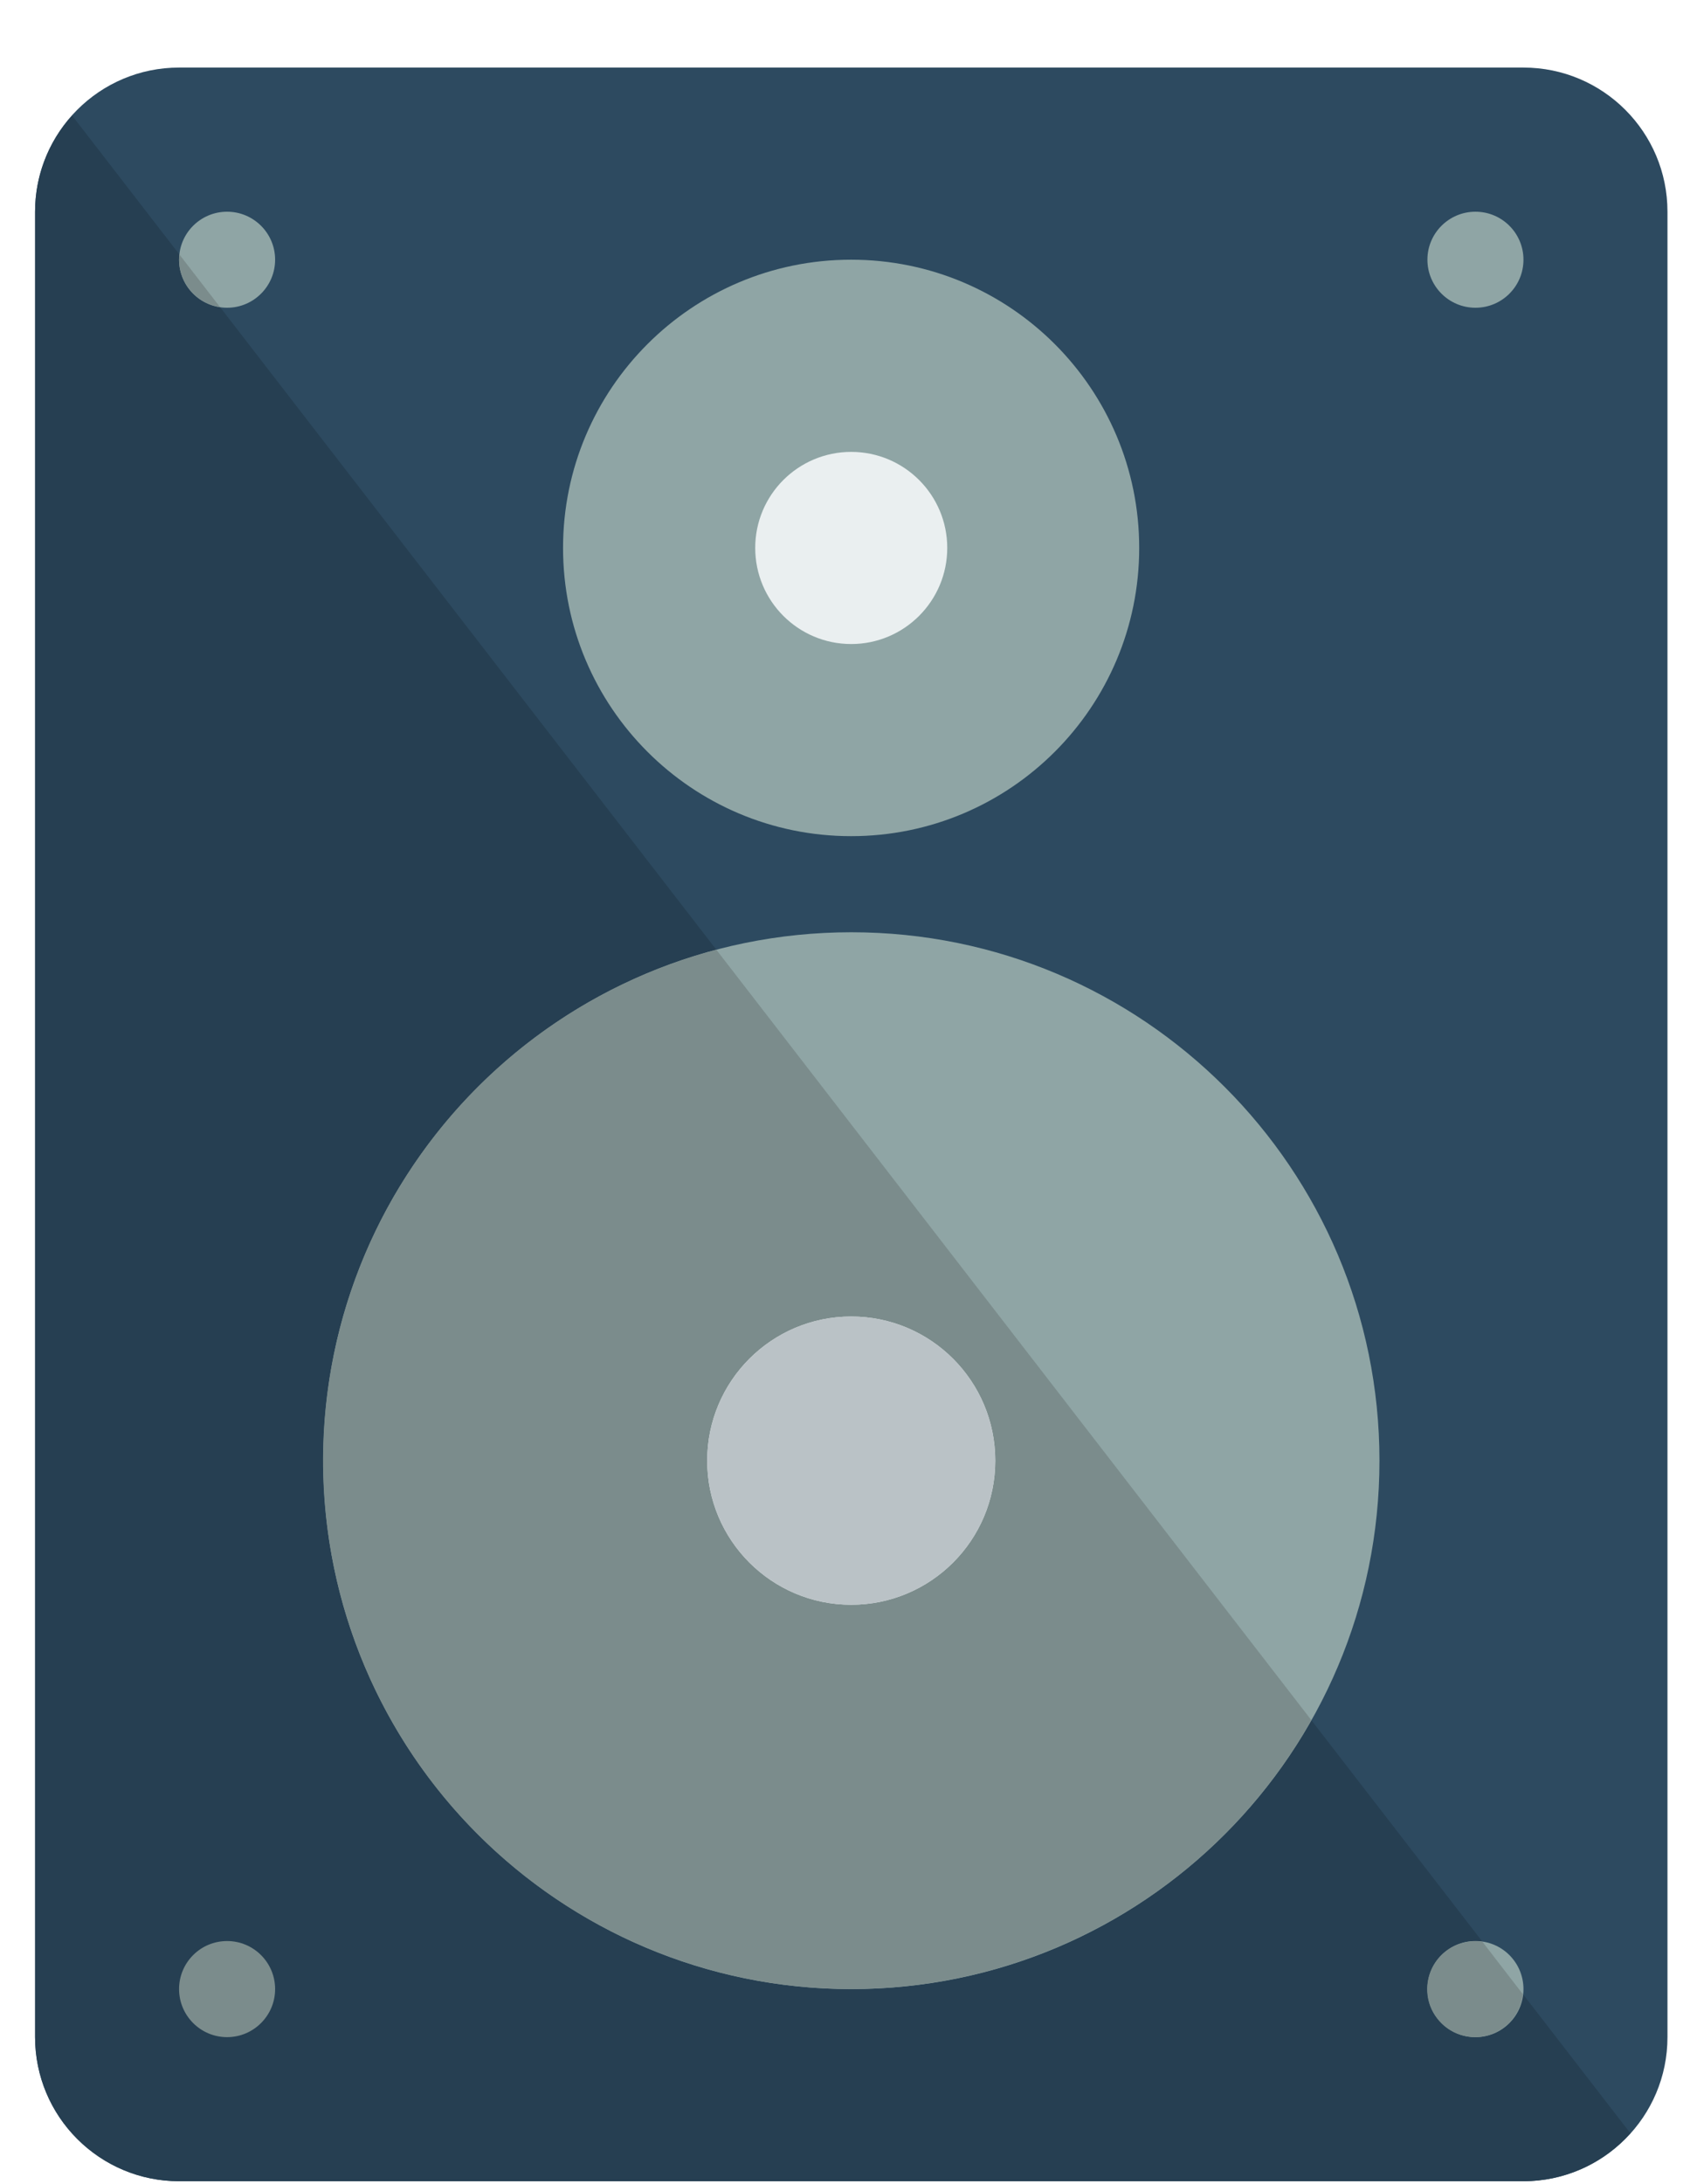
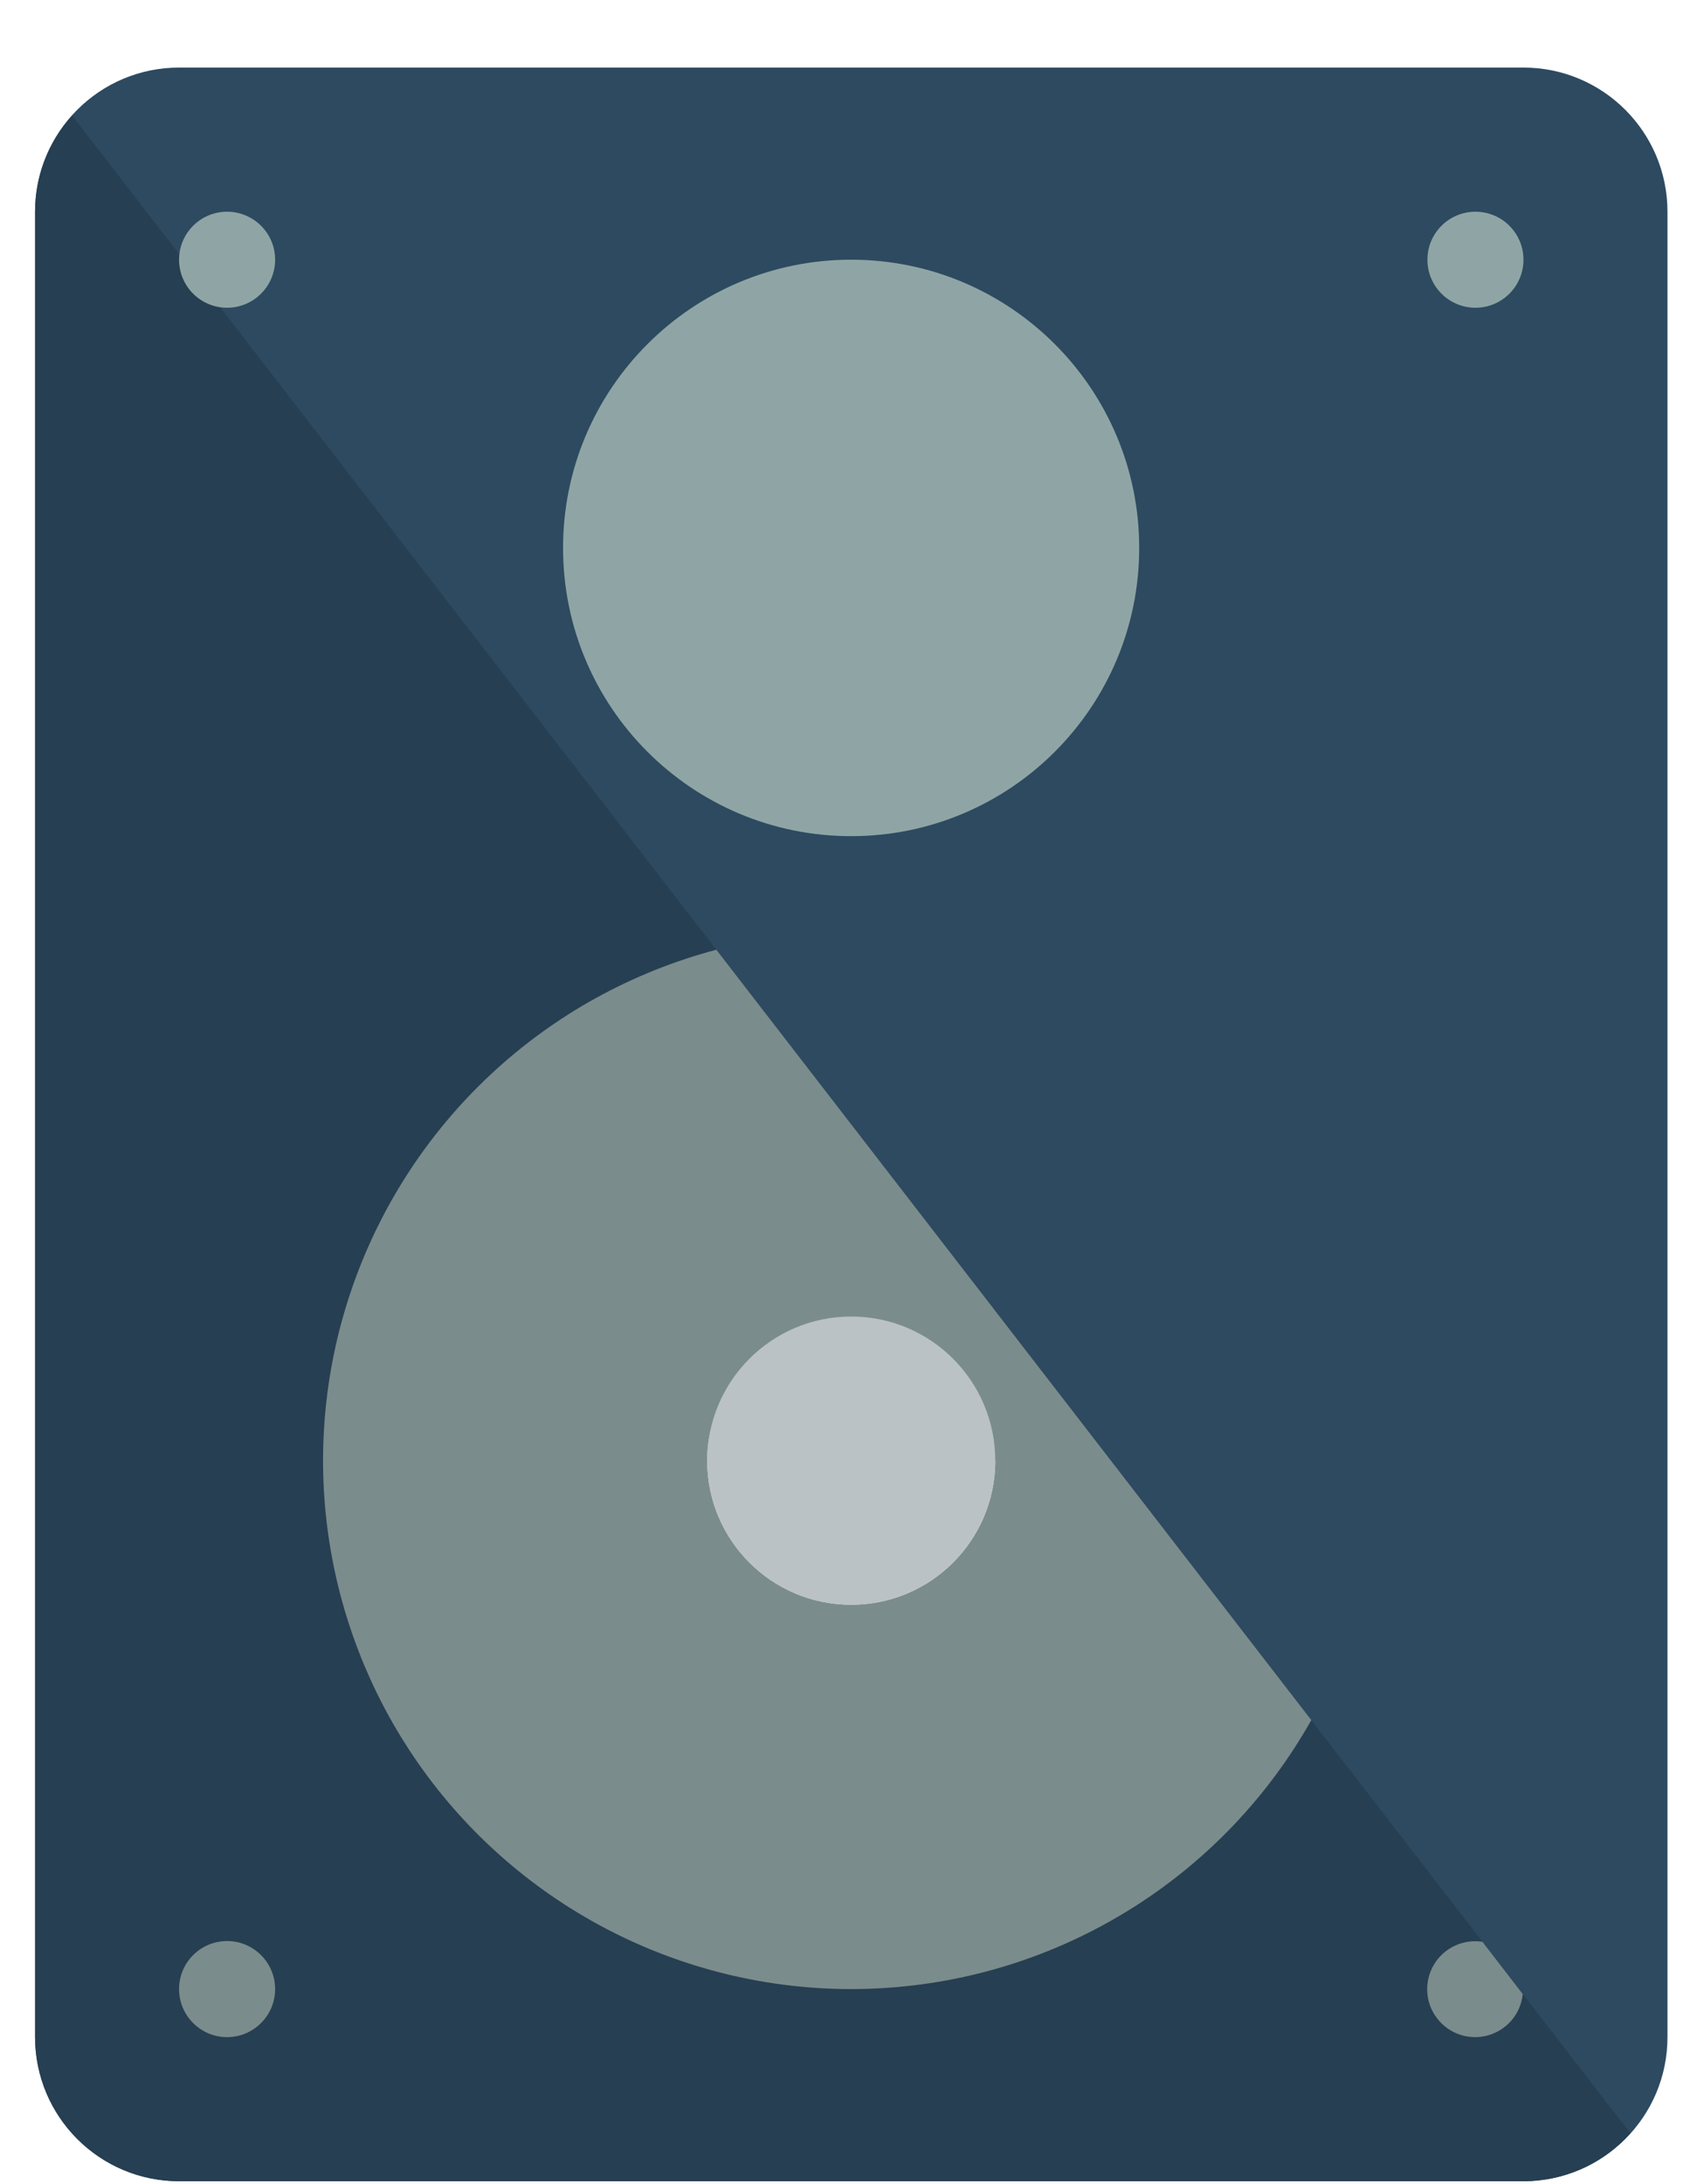
<svg xmlns="http://www.w3.org/2000/svg" width="24" height="31" viewBox="0 0 24 31" fill="none">
  <path d="M21.634 0.959H2.543C1.414 0.959 0.498 1.875 0.498 3.005V28.914C0.498 30.043 1.414 30.959 2.543 30.959H21.634C22.764 30.959 23.68 30.043 23.68 28.914V3.005C23.68 1.875 22.764 0.959 21.634 0.959Z" fill="#2D4A60" />
  <path d="M23.153 30.278L1.024 1.64C0.686 2.014 0.498 2.5 0.498 3.005V28.914C0.499 29.456 0.714 29.976 1.098 30.359C1.481 30.743 2.001 30.959 2.543 30.959H21.634C21.921 30.959 22.205 30.898 22.466 30.781C22.728 30.664 22.962 30.492 23.153 30.278Z" fill="#263F52" />
  <path d="M3.225 4.368C3.601 4.368 3.907 4.063 3.907 3.686C3.907 3.31 3.601 3.005 3.225 3.005C2.848 3.005 2.543 3.31 2.543 3.686C2.543 4.063 2.848 4.368 3.225 4.368Z" fill="#8FA5A5" />
-   <path d="M2.55 3.615C2.546 3.639 2.544 3.663 2.543 3.686C2.543 3.849 2.602 4.007 2.709 4.13C2.815 4.253 2.963 4.334 3.124 4.358L2.55 3.615Z" fill="#7B8C8C" />
  <path d="M20.953 4.368C21.33 4.368 21.635 4.063 21.635 3.686C21.635 3.31 21.33 3.005 20.953 3.005C20.577 3.005 20.271 3.31 20.271 3.686C20.271 4.063 20.577 4.368 20.953 4.368Z" fill="#8FA5A5" />
  <path d="M3.225 28.914C3.601 28.914 3.907 28.608 3.907 28.232C3.907 27.855 3.601 27.55 3.225 27.55C2.848 27.55 2.543 27.855 2.543 28.232C2.543 28.608 2.848 28.914 3.225 28.914Z" fill="#7B8C8C" />
-   <path d="M20.953 28.914C21.33 28.914 21.635 28.608 21.635 28.232C21.635 27.855 21.33 27.55 20.953 27.55C20.577 27.55 20.271 27.855 20.271 28.232C20.271 28.608 20.577 28.914 20.953 28.914Z" fill="#8FA5A5" />
  <path d="M21.052 27.56C20.917 27.54 20.779 27.56 20.657 27.618C20.534 27.676 20.431 27.77 20.362 27.887C20.293 28.005 20.26 28.14 20.269 28.276C20.277 28.412 20.326 28.542 20.41 28.649C20.493 28.757 20.606 28.837 20.736 28.88C20.865 28.922 21.004 28.925 21.135 28.888C21.266 28.85 21.382 28.775 21.47 28.671C21.557 28.566 21.611 28.438 21.625 28.303L21.052 27.56Z" fill="#7B8C8C" />
-   <path d="M12.09 28.232C16.232 28.232 19.59 24.874 19.59 20.732C19.59 16.59 16.232 13.232 12.09 13.232C7.948 13.232 4.59 16.59 4.59 20.732C4.59 24.874 7.948 28.232 12.09 28.232Z" fill="#8FA5A5" />
  <path d="M18.622 24.414L10.173 13.48C8.977 13.796 7.876 14.403 6.971 15.248C6.066 16.092 5.384 17.148 4.986 18.32C4.588 19.492 4.486 20.744 4.69 21.965C4.894 23.186 5.396 24.338 6.153 25.318C6.91 26.297 7.898 27.074 9.028 27.579C10.158 28.084 11.396 28.302 12.63 28.212C13.865 28.123 15.058 27.729 16.104 27.066C17.149 26.404 18.015 25.492 18.622 24.414Z" fill="#7B8C8C" />
-   <path d="M12.088 22.777C13.218 22.777 14.134 21.862 14.134 20.732C14.134 19.602 13.218 18.686 12.088 18.686C10.959 18.686 10.043 19.602 10.043 20.732C10.043 21.862 10.959 22.777 12.088 22.777Z" fill="#EAEFF0" />
+   <path d="M12.088 22.777C13.218 22.777 14.134 21.862 14.134 20.732C10.959 18.686 10.043 19.602 10.043 20.732C10.043 21.862 10.959 22.777 12.088 22.777Z" fill="#EAEFF0" />
  <path d="M12.088 22.777C13.218 22.777 14.134 21.862 14.134 20.732C14.134 19.602 13.218 18.686 12.088 18.686C10.959 18.686 10.043 19.602 10.043 20.732C10.043 21.862 10.959 22.777 12.088 22.777Z" fill="#BAC2C6" />
  <path d="M12.087 11.868C14.346 11.868 16.178 10.037 16.178 7.777C16.178 5.518 14.346 3.686 12.087 3.686C9.828 3.686 7.996 5.518 7.996 7.777C7.996 10.037 9.828 11.868 12.087 11.868Z" fill="#8FA5A5" />
-   <path d="M12.088 9.141C12.841 9.141 13.452 8.53 13.452 7.777C13.452 7.024 12.841 6.414 12.088 6.414C11.335 6.414 10.725 7.024 10.725 7.777C10.725 8.53 11.335 9.141 12.088 9.141Z" fill="#EAEFF0" />
</svg>